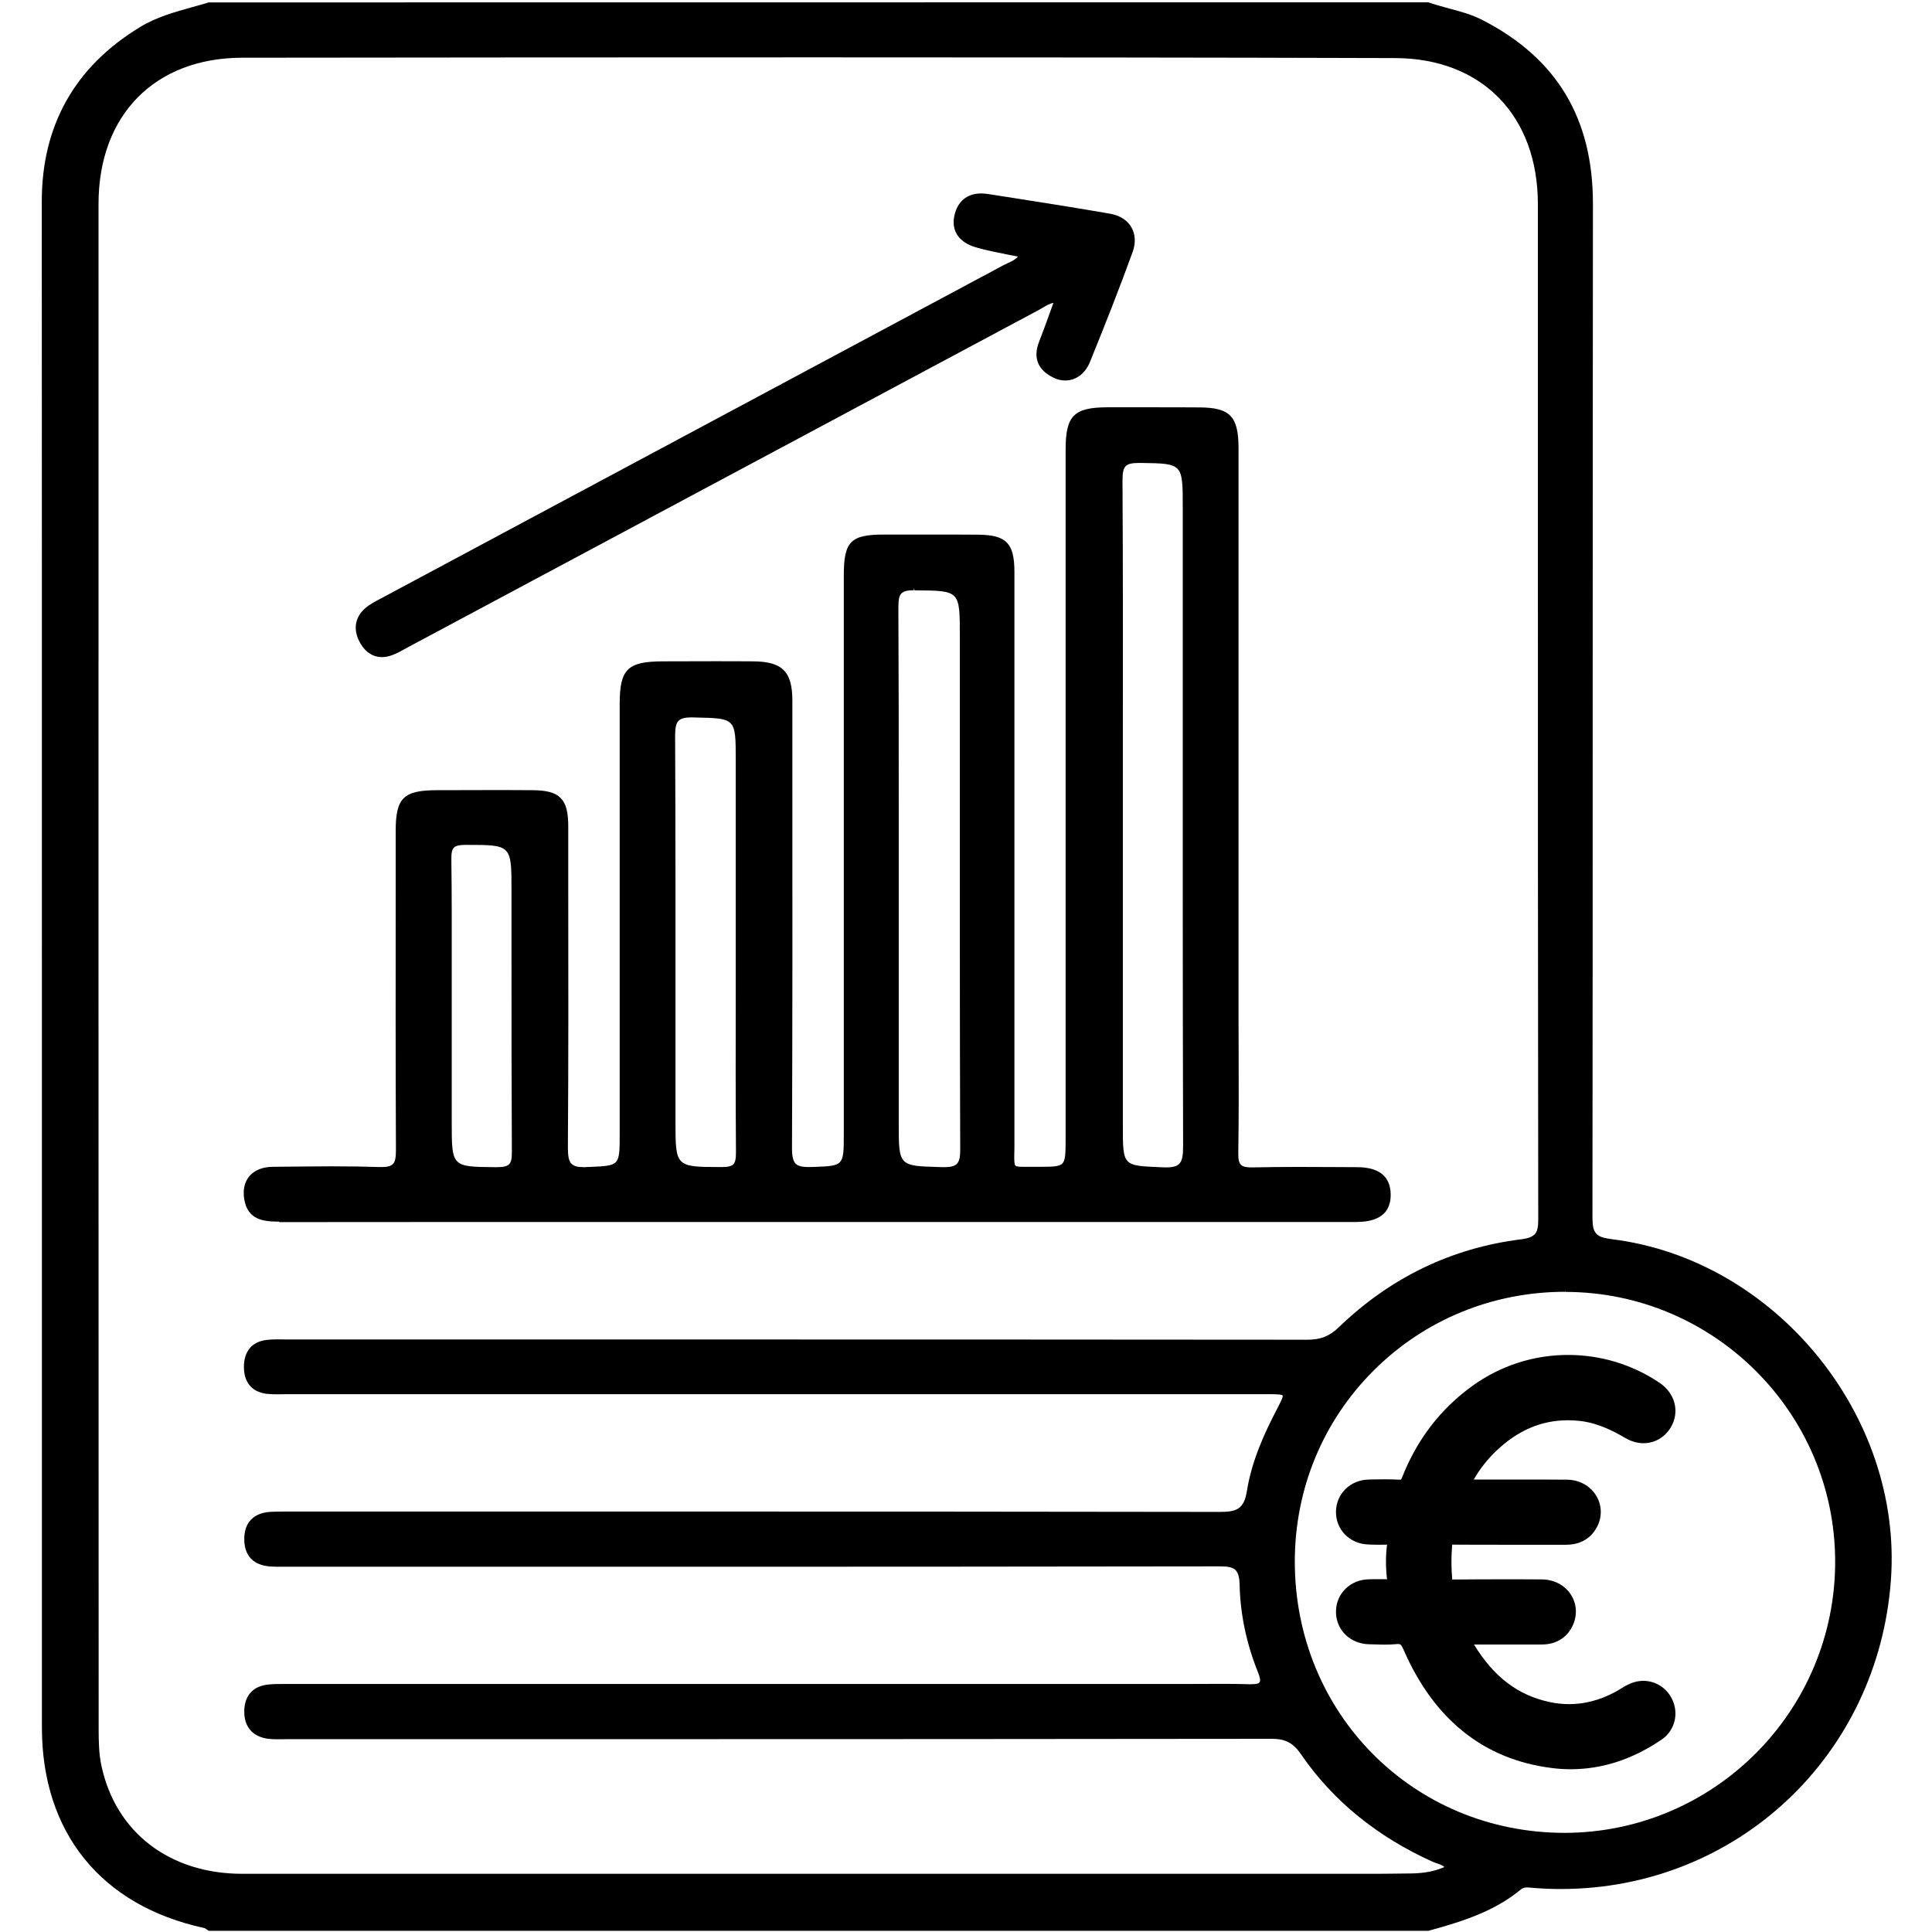
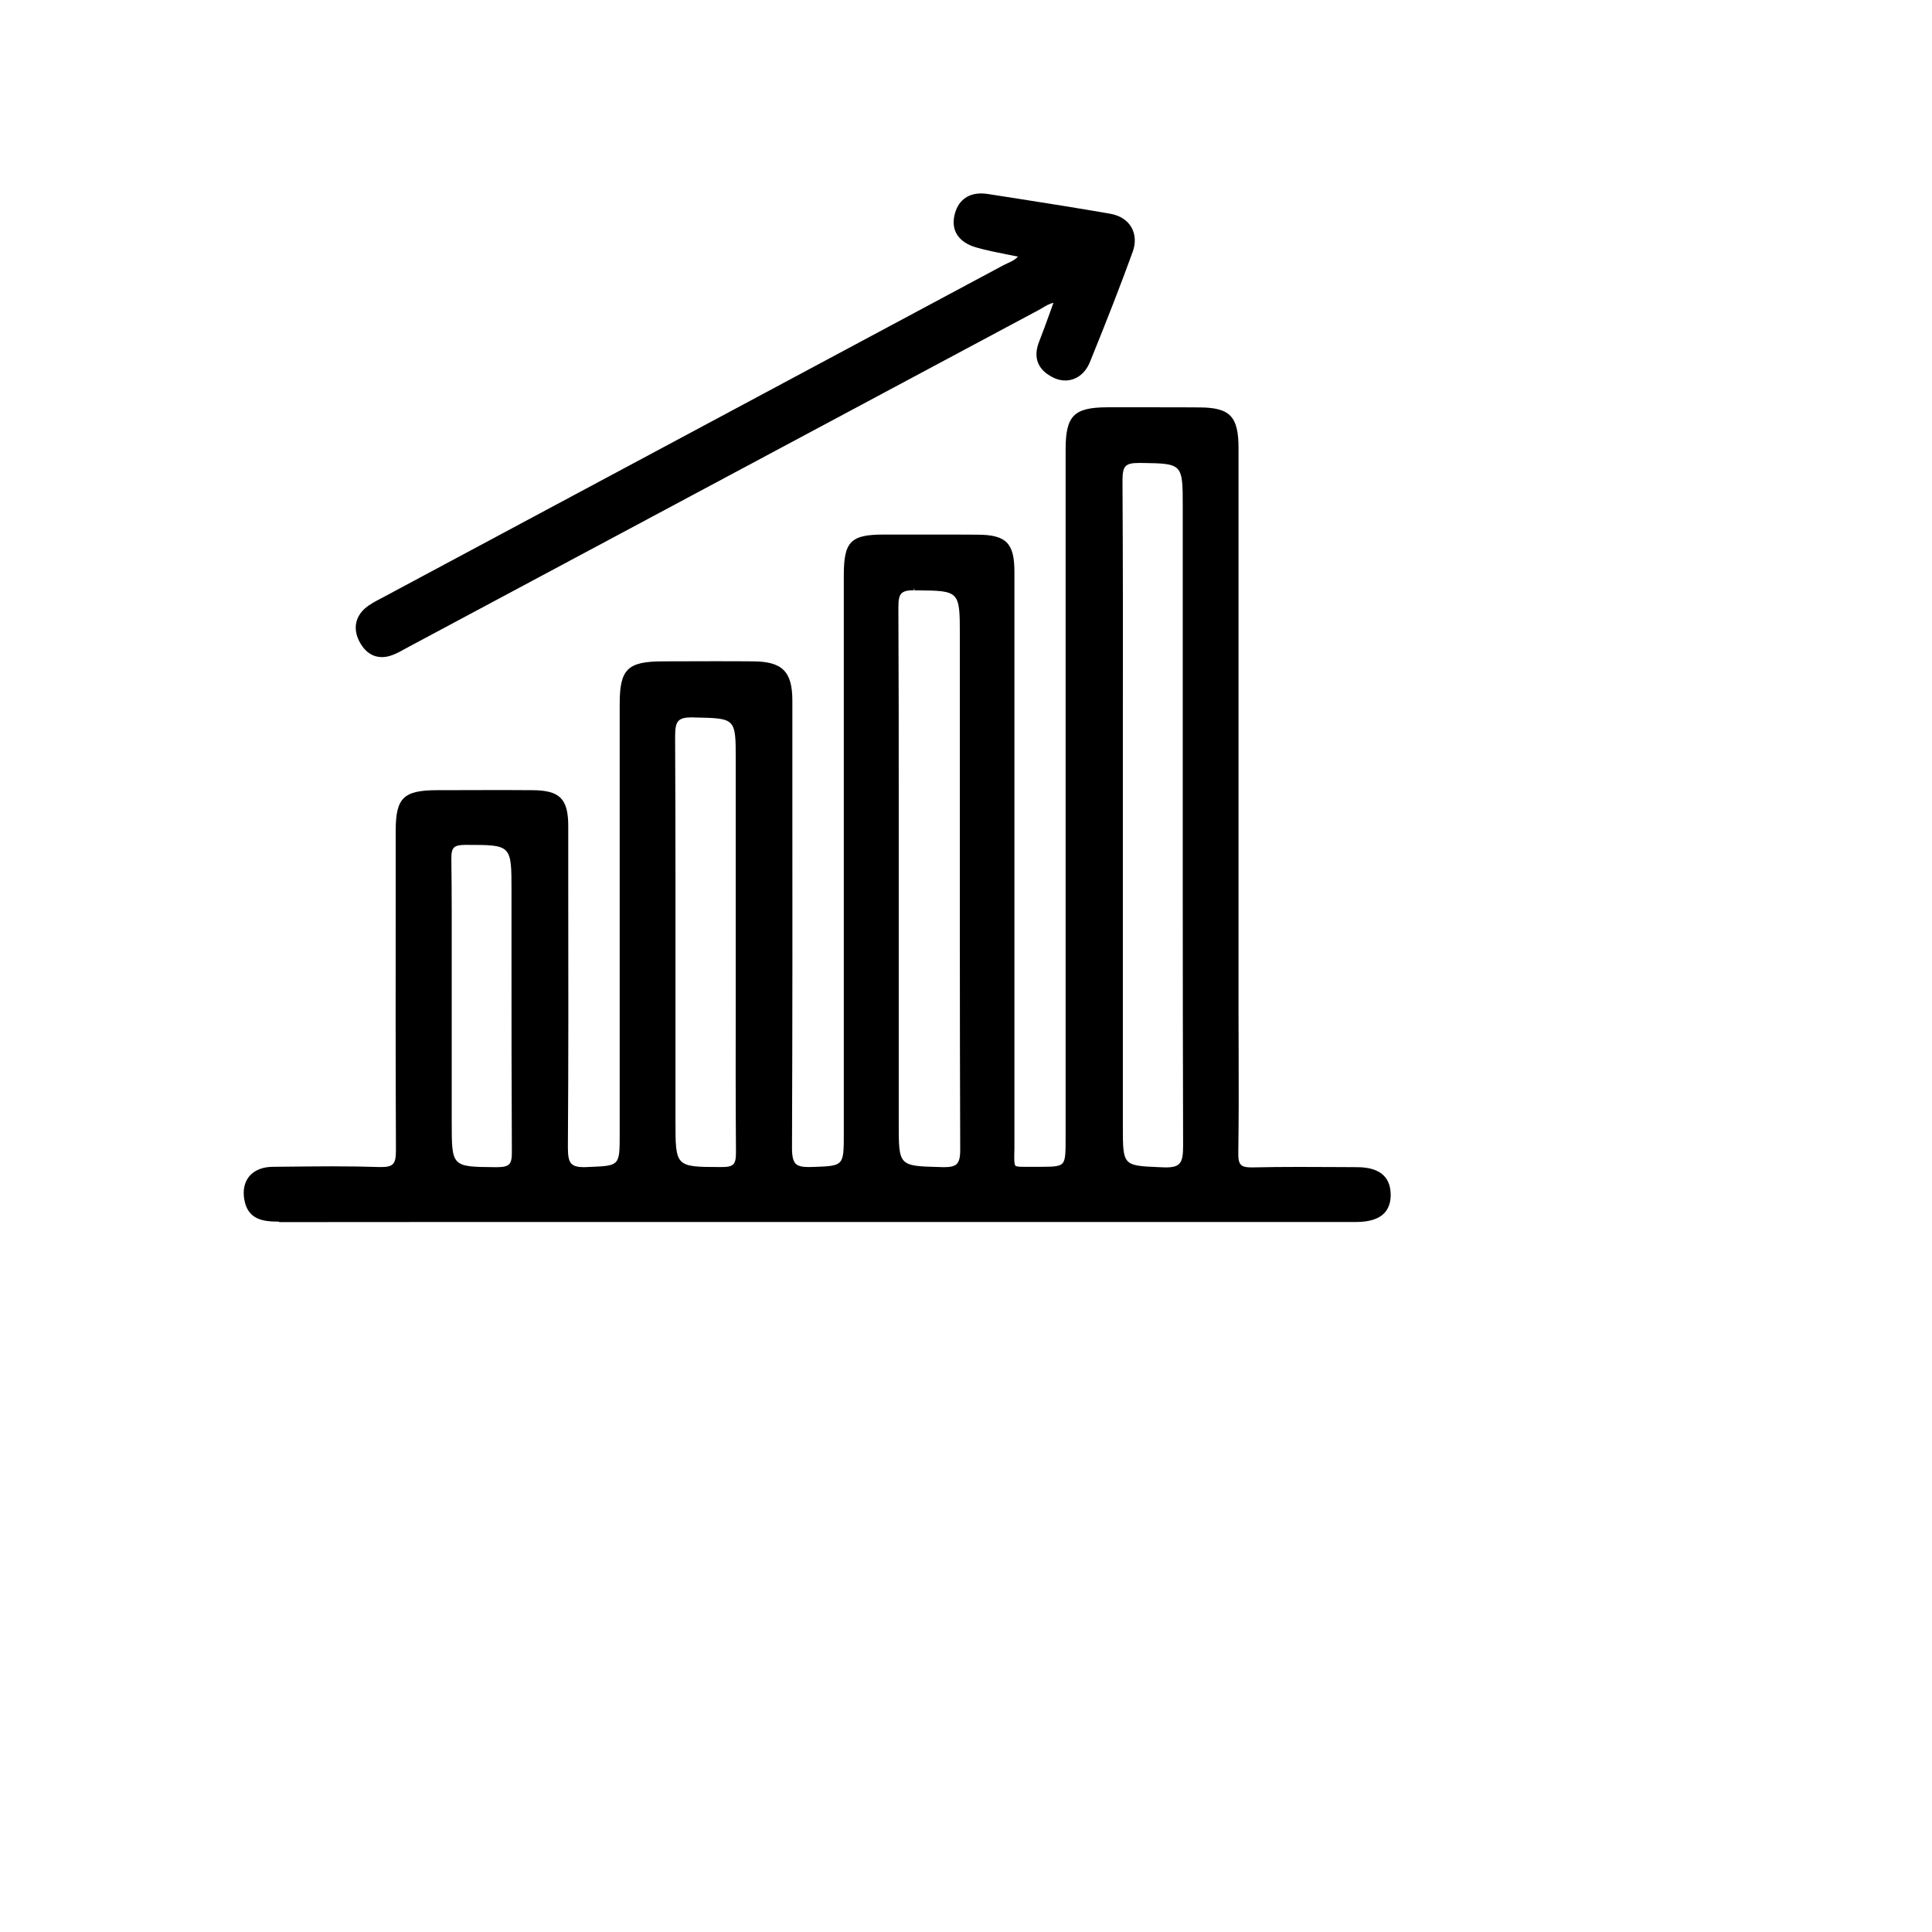
<svg xmlns="http://www.w3.org/2000/svg" version="1.2" baseProfile="tiny" id="Ebene_1" x="0px" y="0px" viewBox="0 0 160 160" overflow="visible" xml:space="preserve">
  <g>
    <g>
-       <path d="M17.29,159.9c0,0-0.14-0.08-0.18-0.12c-0.07-0.05-0.14-0.1-0.2-0.11c-8.54-1.85-13.43-7.9-13.44-16.6    c0-9.62,0-19.23,0-28.85l0-34.71c0-20.94,0-41.88-0.01-62.82c0-6.31,2.74-11.17,8.14-14.45c1.36-0.83,2.89-1.25,4.36-1.66    c0.45-0.12,0.89-0.25,1.33-0.38l100.99-0.01c0.62,0.21,1.2,0.37,1.76,0.52c0.9,0.24,1.84,0.49,2.71,0.94    c6.17,3.16,9.17,8.14,9.17,15.22c-0.01,12.97-0.02,25.94-0.02,38.91c0,15.02,0,30.03-0.02,45.05c0,1.3,0.29,1.63,1.57,1.79    c13.52,1.65,24.12,14.56,23.15,28.19c-1.04,14.61-12.8,25.63-27.34,25.63c-0.74,0-1.5-0.03-2.25-0.09l-0.21-0.02    c-0.12-0.01-0.23-0.02-0.34-0.02c-0.21,0-0.36,0.05-0.5,0.16c-2.2,1.83-4.86,2.66-7.62,3.42l-0.03,0.01H17.29z M67.77,4.75    c-15.91,0-31.83,0.01-47.74,0.03C12.82,4.8,8.17,9.53,8.16,16.86c-0.01,42.11,0,84.21,0.01,126.32c0,1.05,0.02,2.08,0.23,3.05    c1.18,5.52,5.65,8.95,11.66,8.95l92.23,0c1.55,0,3.1,0,4.65-0.03c1.04-0.02,1.9-0.19,2.68-0.53c-0.18-0.16-0.4-0.23-0.63-0.31    c-0.12-0.04-0.23-0.08-0.35-0.13c-4.61-2.08-8.27-5.07-10.89-8.89c-0.65-0.95-1.29-1.29-2.45-1.29    c-17.97,0.02-35.94,0.03-53.91,0.03l-27.61,0l-0.83,0.01c-0.25,0-0.5-0.01-0.75-0.04c-1.3-0.18-2-1.01-1.97-2.33    c0.03-1.26,0.73-2.03,1.96-2.16c0.43-0.05,0.85-0.05,1.25-0.05h74.85c0.51,0,2.54-0.01,3.05-0.01c0.69,0,1.39,0.01,2.08,0.03    l0.19,0c0.4,0,0.63-0.05,0.7-0.16c0.09-0.13,0.04-0.42-0.14-0.86c-0.94-2.34-1.45-4.75-1.51-7.18c-0.03-1.34-0.42-1.56-1.64-1.56    c-16.41,0.03-32.81,0.03-49.2,0.03l-28.61,0c-0.26,0-0.53,0-0.79-0.02c-1.42-0.08-2.2-0.89-2.19-2.28c0-1.38,0.79-2.18,2.23-2.25    c0.44-0.02,0.88-0.02,1.33-0.02l28.72,0c16.18,0,32.35,0,48.52,0.03c1.39,0,1.99-0.24,2.23-1.71c0.4-2.57,1.53-4.95,2.46-6.74    c0.28-0.54,0.57-1.09,0.5-1.19c-0.07-0.11-0.69-0.11-1.36-0.11l-81.05,0l-0.87,0.01c-0.29,0-0.57-0.01-0.86-0.04    c-1.21-0.15-1.88-0.94-1.88-2.23c0-1.29,0.67-2.09,1.87-2.23c0.31-0.04,0.62-0.05,0.93-0.05l0.8,0.01l29.26,0    c18.4,0,36.8,0,55.21,0.02c1.1,0,1.83-0.29,2.59-1.02c4.27-4.12,9.34-6.57,15.07-7.29c1.27-0.16,1.47-0.53,1.46-1.72    c-0.03-20.89-0.03-41.78-0.03-62.68l0-21.33c0-7.34-4.65-12.09-11.84-12.1C99.6,4.76,83.68,4.75,67.77,4.75z M129.64,106.98    c-6.03,0-11.66,2.31-15.88,6.52c-4.21,4.2-6.53,9.82-6.53,15.83c0.01,12.59,9.83,22.46,22.36,22.46    c12.39-0.03,22.41-10.12,22.39-22.49c-0.02-12.29-10.04-22.3-22.34-22.31l-0.01-0.2V106.98z" />
-     </g>
+       </g>
    <g>
      <path d="M23.11,101.17c-1.3,0-2.59-0.14-2.88-1.84c-0.13-0.77,0.01-1.42,0.41-1.91c0.43-0.51,1.11-0.79,1.98-0.79l0.99-0.01    c1.29-0.01,2.58-0.03,3.86-0.03c1.52,0,2.79,0.02,4,0.06l0.15,0c0.46,0,0.74-0.08,0.91-0.24c0.19-0.19,0.26-0.52,0.26-1.15    c-0.03-7.16-0.03-14.32-0.02-21.48l0-4.97c0-2.73,0.64-3.36,3.4-3.37l4.45-0.01c1.16,0,2.32,0,3.47,0.01    c2.27,0.01,2.97,0.71,2.97,2.98l0,4.96c0.01,7.09,0.02,14.43-0.03,21.65c0,0.74,0.08,1.13,0.3,1.35c0.19,0.19,0.51,0.28,1.02,0.28    l0.49-0.02c2.48-0.1,2.48-0.1,2.48-2.71l0-35.62c0-2.9,0.64-3.53,3.58-3.54l4.17-0.01c1.09,0,2.19,0,3.28,0.01    c2.44,0.01,3.27,0.84,3.27,3.26l0,6.33c0.01,10.06,0.01,20.46-0.03,30.7c0,0.7,0.09,1.09,0.3,1.31c0.19,0.19,0.52,0.28,1.06,0.28    l0.45-0.01c2.48-0.09,2.48-0.09,2.48-2.77l0-46.2c0-2.83,0.56-3.4,3.33-3.4l4.29,0c1.16,0,2.31,0,3.47,0.01    c2.36,0.01,3.04,0.7,3.04,3.08l0,18.98c0,9.49,0,18.98,0,28.47c0,0.26,0,0.48-0.01,0.68c-0.01,0.56-0.01,0.93,0.09,1.04    c0.08,0.09,0.33,0.1,0.72,0.1l1.45,0c1.07,0,1.55-0.04,1.76-0.32c0.23-0.3,0.23-0.95,0.23-2.13l0-56.94c0-2.82,0.68-3.5,3.46-3.51    l4.12,0c1.16,0,2.32,0,3.49,0.01c2.55,0.01,3.25,0.74,3.25,3.39l0,47.14l0.01,3.11c0.01,2.65,0.01,5.4-0.03,8.1    c-0.01,0.53,0.06,0.82,0.22,0.98c0.15,0.15,0.41,0.22,0.83,0.22l0.11,0c1.29-0.03,2.57-0.04,3.86-0.04c0.97,0,1.94,0.01,2.92,0.01    l1.92,0.01c1.79,0.01,2.72,0.75,2.76,2.21c0.02,0.68-0.17,1.23-0.54,1.61c-0.46,0.47-1.22,0.71-2.26,0.72c-8.03,0-44.72,0-44.72,0    l-16.71,0c-9.28,0-18.57,0-27.85,0.01H23.11z M94.29,38.34c-0.55,0-0.88,0.08-1.06,0.26c-0.19,0.19-0.27,0.54-0.27,1.17    c0.04,7.04,0.04,14.2,0.03,21.12l0,32.38c0,3.26,0,3.26,3,3.39l0.56,0.02c0.56,0,0.91-0.09,1.11-0.3    c0.27-0.27,0.32-0.78,0.32-1.52c-0.04-13.88-0.03-27.76-0.03-41.64l0-11.24c0-3.59,0-3.59-3.41-3.64L94.29,38.34z M75.68,48.88    c-0.52,0-0.84,0.08-1.02,0.26c-0.19,0.19-0.26,0.52-0.26,1.15c0.03,5.66,0.03,11.31,0.03,16.97l0,25.79c0,3.51,0,3.51,3.39,3.6    l0.36,0.01c0.54,0,0.87-0.08,1.06-0.27c0.2-0.21,0.29-0.57,0.28-1.27c-0.04-11.11-0.03-22.21-0.03-33.32l0-9.13    c0-3.75,0-3.75-3.59-3.78l-0.16,0l-0.05-0.2V48.88z M38.51,69.97c-0.47,0-0.76,0.07-0.92,0.23c-0.16,0.16-0.22,0.45-0.21,1    c0.04,2.94,0.03,5.88,0.03,8.83l0,3.29v9.63c0,3.68,0,3.68,3.59,3.71c0,0,0.17,0,0.17,0c0.53,0,0.83-0.08,0.99-0.24    c0.17-0.17,0.24-0.48,0.23-1.07c-0.03-5.42-0.03-10.83-0.03-16.25l0-5.34c0-3.79,0-3.79-3.71-3.79H38.51v-0.2V69.97z M57.27,59.41    c-0.55,0-0.88,0.09-1.07,0.28c-0.21,0.21-0.29,0.58-0.29,1.28c0.04,8.13,0.03,16.27,0.03,24.4l0,7.48c0,3.79,0,3.79,3.73,3.8h0.13    c0.49,0,0.77-0.07,0.93-0.23c0.16-0.16,0.22-0.45,0.22-0.99c-0.03-4.28-0.03-8.56-0.02-12.84l0-19.67c0-3.43,0-3.43-3.32-3.5    L57.27,59.41z" />
    </g>
    <g>
      <path d="M31.63,54.42c-0.72,0-1.33-0.38-1.76-1.1c-0.65-1.08-0.52-2.15,0.35-2.93c0.39-0.34,0.85-0.58,1.31-0.82l0.32-0.17    l16.68-8.93c11.53-6.17,23.05-12.34,34.58-18.51c0.11-0.06,0.23-0.11,0.35-0.17c0.31-0.14,0.6-0.27,0.84-0.54    c-0.31-0.06-0.61-0.12-0.91-0.18c-0.89-0.18-1.73-0.34-2.55-0.58c-1.43-0.41-2.08-1.38-1.8-2.64c0.26-1.18,1.05-1.83,2.22-1.83    c0.18,0,0.38,0.02,0.58,0.05l2.31,0.36c2.56,0.4,5.2,0.82,7.79,1.27c0.8,0.14,1.43,0.54,1.76,1.13c0.33,0.57,0.37,1.3,0.1,2.04    c-0.98,2.7-2.11,5.6-3.54,9.12c-0.39,0.95-1.15,1.52-2.04,1.52c-0.34,0-0.68-0.08-1.01-0.25c-1.27-0.63-1.67-1.65-1.16-2.95    c0.31-0.79,0.6-1.59,0.9-2.42l0.29-0.81c-0.34,0.07-0.61,0.24-0.9,0.41c-0.11,0.07-0.22,0.13-0.33,0.19    c-13.32,7.12-52.09,27.85-52.09,27.85l-0.33,0.18c-0.34,0.19-0.7,0.39-1.07,0.53C32.21,54.36,31.91,54.42,31.63,54.42z" />
    </g>
  </g>
  <g>
-     <path d="M130.08,146.52c-0.52,0-1.04-0.03-1.56-0.1c-5.61-0.7-9.75-3.99-12.28-9.79c-0.21-0.48-0.29-0.48-0.48-0.48   c-0.04,0-0.08,0-0.12,0.01c-0.32,0.03-0.65,0.04-0.98,0.04c-0.29,0-0.58-0.01-0.87-0.02l-0.42-0.01c-1.56-0.04-2.73-1.19-2.73-2.69   c0-1.5,1.17-2.66,2.73-2.69c0.31-0.01,0.62-0.01,0.93-0.01c0.19,0,0.38,0,0.57,0.01c-0.12-1-0.12-1.95,0-2.87   c-0.21,0.01-0.39,0.01-0.58,0.01c-0.32,0-0.64-0.01-0.95-0.02c-1.56-0.05-2.72-1.22-2.7-2.73c0.02-1.47,1.18-2.61,2.69-2.65   c0.45-0.01,0.9-0.02,1.35-0.02c0.4,0,0.81,0.01,1.21,0.03c0.01,0,0.01,0,0.02,0c0.08,0,0.11,0,0.12-0.01c0,0,0.03-0.05,0.08-0.16   c1.22-3.13,3.18-5.69,5.83-7.6c2.32-1.67,5.06-2.56,7.93-2.56c2.71,0,5.33,0.8,7.57,2.31c1.31,0.88,1.69,2.44,0.91,3.72   c-0.49,0.8-1.33,1.28-2.24,1.28c-0.51,0-1.02-0.15-1.49-0.42c-0.97-0.57-2.27-1.25-3.75-1.42c-0.35-0.04-0.69-0.06-1.02-0.06   c-2.2,0-4.14,0.83-5.93,2.53c-0.73,0.69-1.36,1.49-1.87,2.38h4.36c1.12,0,2.24,0,3.36,0.01c1.06,0.01,1.98,0.54,2.47,1.41   c0.46,0.83,0.44,1.82-0.07,2.66c-0.53,0.87-1.37,1.32-2.49,1.32l-4.94,0c-1.45,0-2.91,0-4.36-0.01c0,0-0.08,0-0.11,0   c0,0.02,0,0.04-0.01,0.06c-0.08,0.97-0.08,1.9,0.01,2.83c1.37-0.01,2.72-0.02,4.07-0.02c1.12,0,2.24,0,3.37,0.01   c0.98,0.01,1.87,0.47,2.37,1.24c0.48,0.73,0.56,1.63,0.22,2.46c-0.46,1.09-1.39,1.69-2.62,1.69h-5.61   c1.63,2.68,3.64,4.21,6.28,4.77c0.53,0.11,1.07,0.17,1.6,0.17c1.27,0,2.54-0.33,3.78-0.99c0.17-0.09,0.32-0.18,0.48-0.28   c0.19-0.12,0.38-0.23,0.58-0.33c0.41-0.21,0.86-0.33,1.3-0.33c0.9,0,1.74,0.46,2.23,1.24c0.78,1.22,0.48,2.8-0.69,3.61   C135.23,145.69,132.7,146.52,130.08,146.52z" />
-   </g>
+     </g>
</svg>